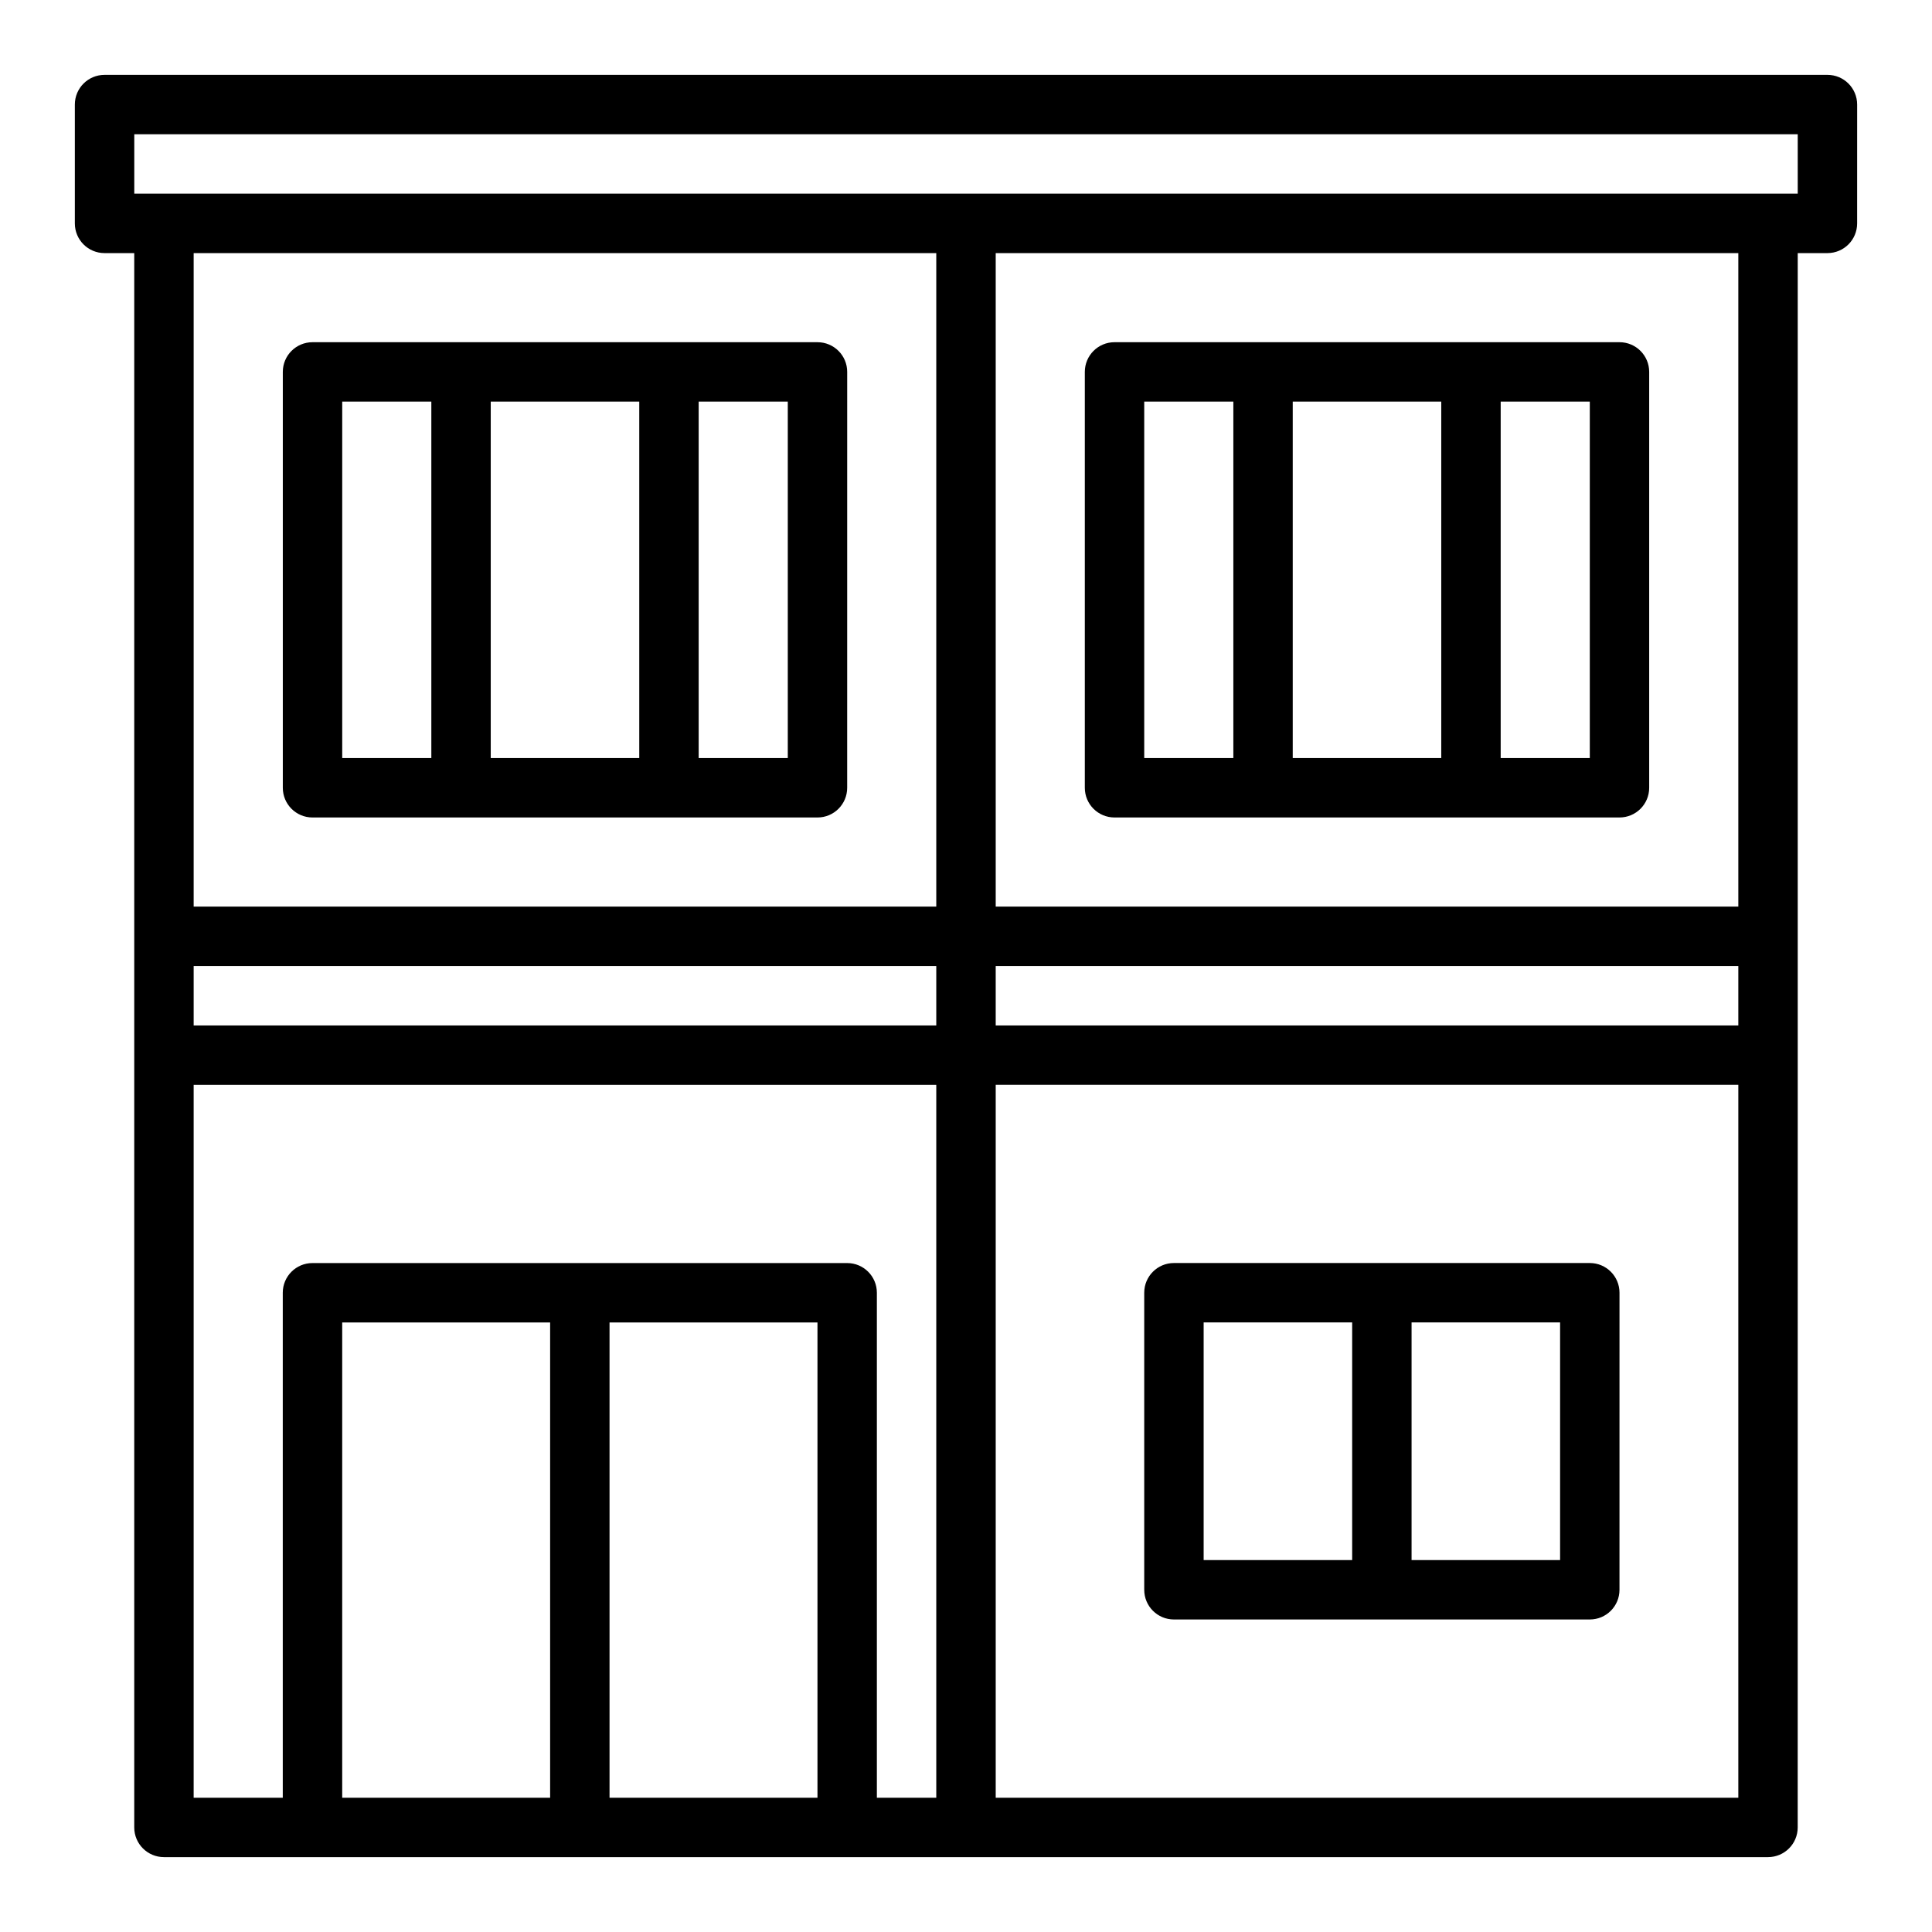
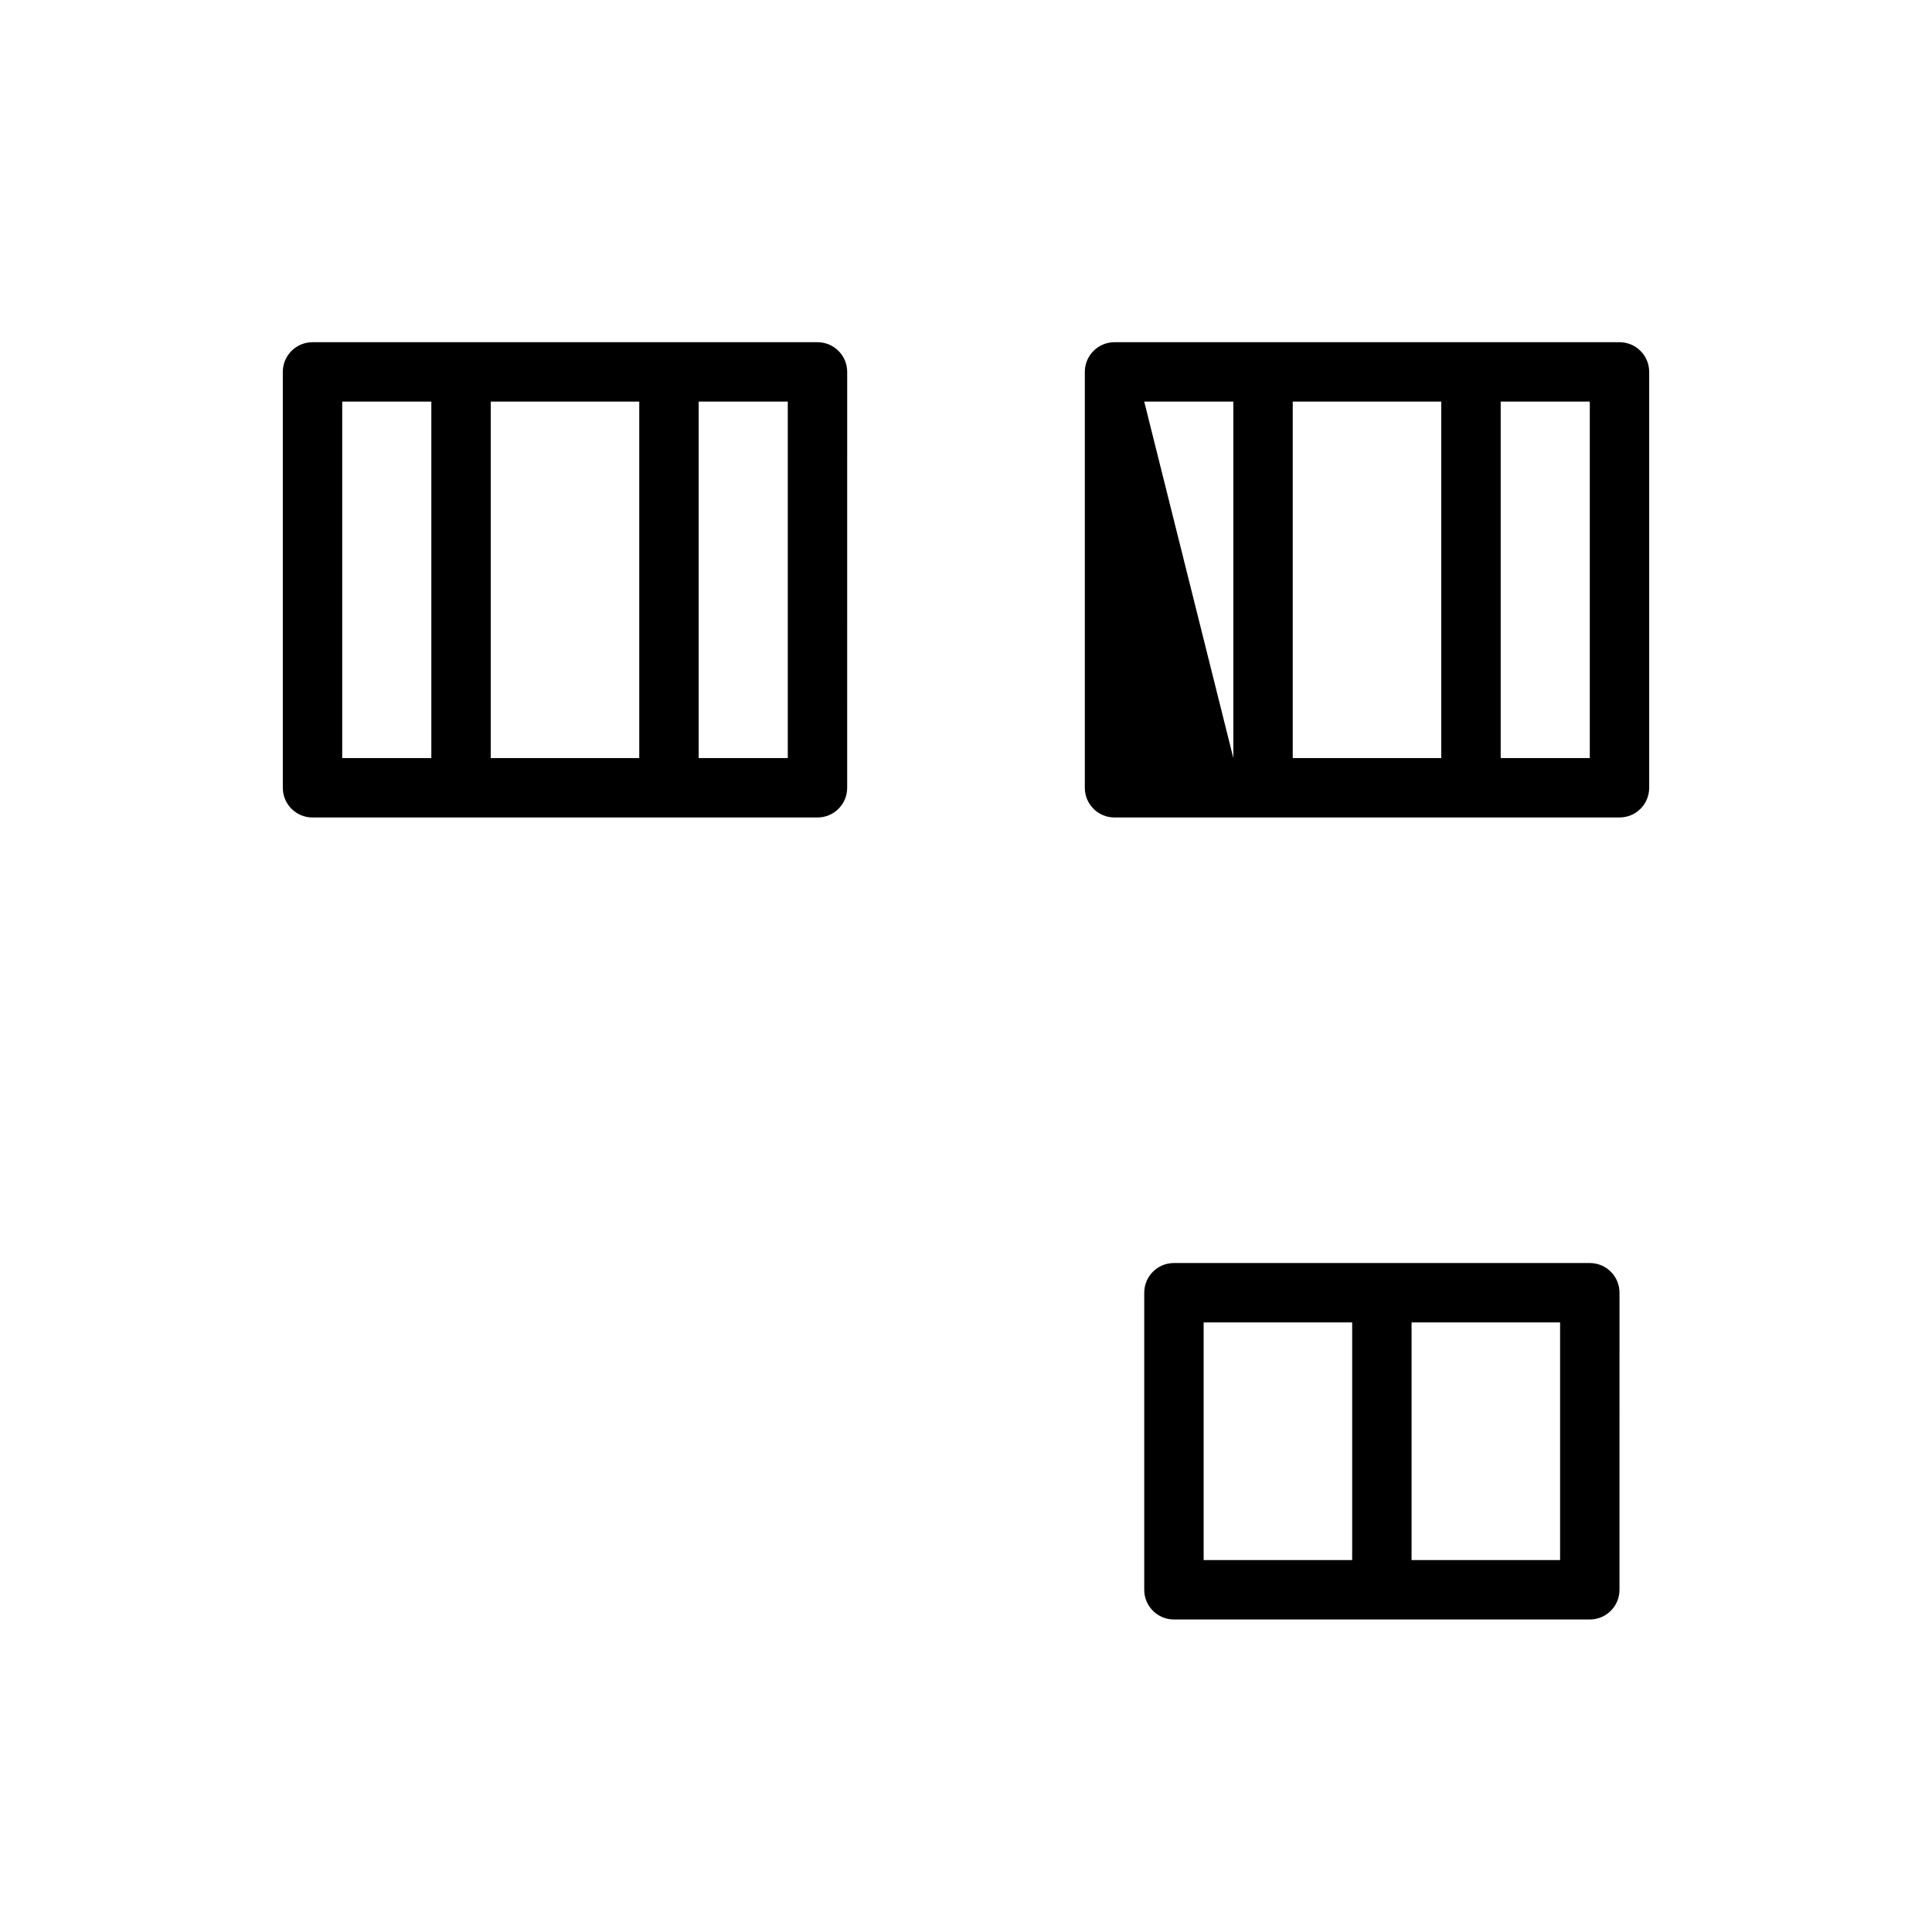
<svg xmlns="http://www.w3.org/2000/svg" fill="#000000" width="800px" height="800px" version="1.1" viewBox="144 144 512 512">
  <g>
-     <path d="m628.29 163.84h-456.58c-4.356 0-7.875 3.519-7.875 7.875v31.488c0 4.352 3.519 7.871 7.871 7.871h7.871v417.21c0 4.352 3.519 7.871 7.871 7.871h425.09c4.352 0 7.871-3.519 7.871-7.871l0.008-204.67v-212.54h7.871c4.352 0 7.871-3.519 7.871-7.871l0.004-31.488c0-4.356-3.519-7.875-7.871-7.875zm-23.617 251.91h-196.8v-15.742h196.8zm-212.55 0h-196.8v-15.742h196.8zm-196.8-31.488v-173.18h196.8v173.18zm0 47.234h196.8v188.93h-15.742v-133.83c0-4.352-3.519-7.871-7.871-7.871h-141.7c-4.352 0-7.871 3.519-7.871 7.871v133.82h-23.617zm39.363 62.973h55.105v125.95h-55.105zm70.848 125.95v-125.95h55.105v125.95zm299.14 0h-196.8v-188.93h196.8zm0-236.16h-196.8v-173.18h196.8zm15.742-188.93h-440.83v-15.742h440.83z" />
    <path d="m360.64 234.69h-133.82c-4.352 0-7.871 3.519-7.871 7.871v110.21c0 4.352 3.519 7.871 7.871 7.871h133.82c4.352 0 7.871-3.519 7.871-7.871l0.004-110.21c0-4.356-3.519-7.871-7.875-7.871zm-47.23 15.742v94.465h-39.359v-94.465zm-78.719 0h23.617v94.465h-23.617zm118.08 94.465h-23.617v-94.465h23.617z" />
-     <path d="m439.36 360.64h133.82c4.352 0 7.871-3.519 7.871-7.871v-110.21c0-4.352-3.519-7.871-7.871-7.871h-133.82c-4.352 0-7.871 3.519-7.871 7.871v110.21c0 4.356 3.516 7.871 7.871 7.871zm47.23-15.742v-94.465h39.359v94.465zm78.723 0h-23.617v-94.465h23.617zm-118.08-94.465h23.617v94.465h-23.617z" />
+     <path d="m439.36 360.64h133.82c4.352 0 7.871-3.519 7.871-7.871v-110.21c0-4.352-3.519-7.871-7.871-7.871h-133.82c-4.352 0-7.871 3.519-7.871 7.871v110.21c0 4.356 3.516 7.871 7.871 7.871zm47.23-15.742v-94.465h39.359v94.465zm78.723 0h-23.617v-94.465h23.617zm-118.08-94.465h23.617v94.465z" />
    <path d="m455.1 573.18h110.21c4.352 0 7.871-3.519 7.871-7.871l0.004-78.723c0-4.352-3.519-7.871-7.871-7.871h-110.21c-4.352 0-7.871 3.519-7.871 7.871v78.719c0 4.356 3.519 7.875 7.871 7.875zm102.34-15.746h-39.359v-62.977h39.359zm-94.461-62.977h39.359v62.977h-39.359z" />
  </g>
</svg>